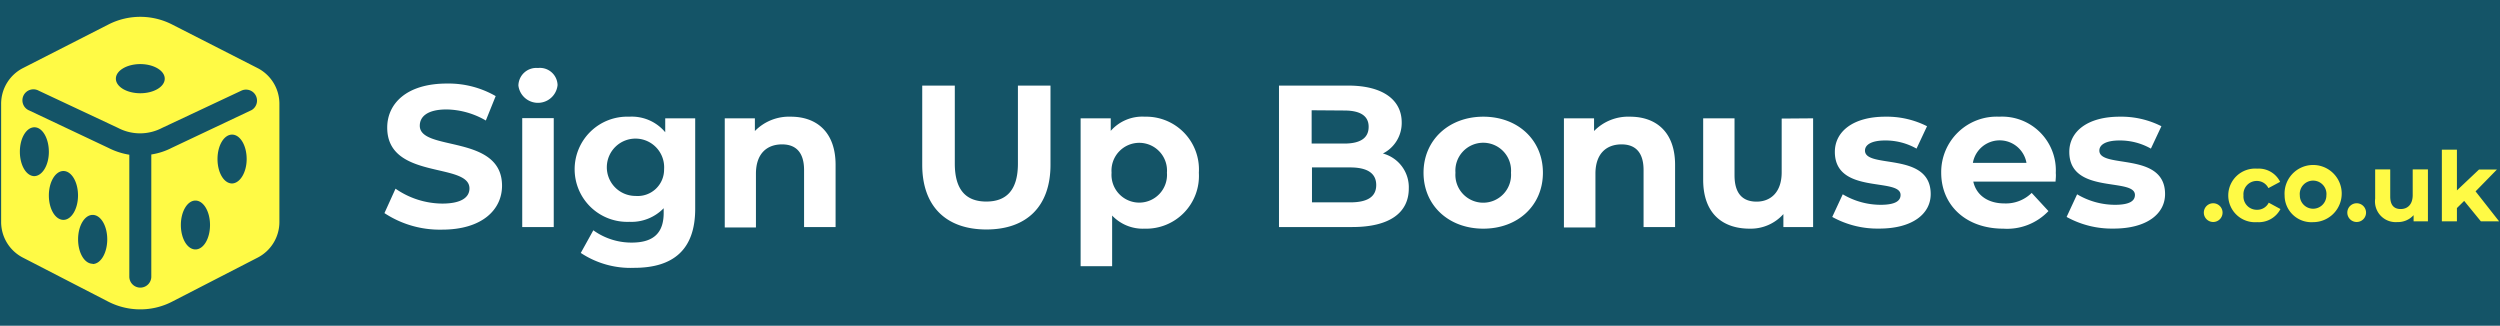
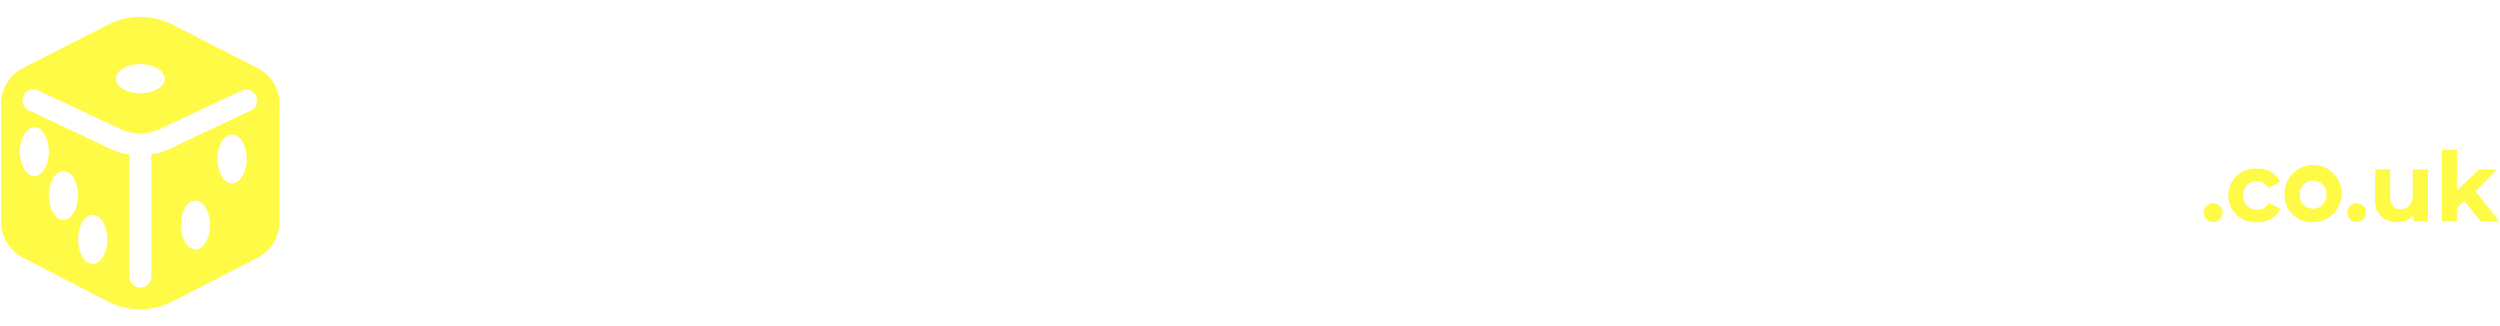
<svg xmlns="http://www.w3.org/2000/svg" viewBox="0 0 307 40">
  <defs>
    <style>.cls-2{fill:#fffa45}.cls-3{fill:#fff}</style>
  </defs>
  <g id="Layer_2" data-name="Layer 2">
    <g id="Layer_1-2" data-name="Layer 1">
-       <path fill="#145467" d="M0 0h307v40H0z" />
+       <path fill="#145467" d="M0 0v40H0z" />
      <path class="cls-2" d="M270.63 26.11a1.15 1.15 0 0 1 2.3 0 1.15 1.15 0 1 1-2.3 0zM273.63 24a3.3 3.3 0 0 1 3.55-3.29 2.93 2.93 0 0 1 2.82 1.62l-1.44.77a1.57 1.57 0 0 0-1.43-.88A1.63 1.63 0 0 0 275.5 24a1.63 1.63 0 0 0 1.67 1.76 1.56 1.56 0 0 0 1.43-.87l1.44.78a3 3 0 0 1-2.86 1.61 3.29 3.29 0 0 1-3.55-3.28zM280.55 24a3.51 3.51 0 1 1 3.51 3.28 3.29 3.29 0 0 1-3.51-3.28zm5.13 0a1.64 1.64 0 1 0-3.26 0 1.63 1.63 0 1 0 3.26 0zM288.25 26.11a1.15 1.15 0 0 1 2.3 0 1.15 1.15 0 1 1-2.3 0zM298.15 20.8v6.38h-1.76v-.76a2.58 2.58 0 0 1-2 .85 2.54 2.54 0 0 1-2.72-2.87v-3.6h1.85v3.33c0 1.07.47 1.54 1.29 1.54s1.47-.54 1.47-1.72V20.8zM302.6 24.67l-.89.88v1.63h-1.85v-8.8h1.85v5l2.71-2.56h2.2L304 23.5l2.89 3.68h-2.24z" />
-       <path class="cls-3" d="M47.21 26.17l1.36-3A10.19 10.19 0 0 0 54.3 25c2.39 0 3.35-.79 3.35-1.86 0-3.25-10.1-1-10.1-7.47 0-2.95 2.39-5.41 7.32-5.41a11.6 11.6 0 0 1 6 1.54l-1.21 3a9.86 9.86 0 0 0-4.81-1.36c-2.38 0-3.3.89-3.3 2 0 3.2 10.1 1 10.1 7.37 0 2.91-2.41 5.39-7.37 5.39a12.35 12.35 0 0 1-7.07-2.03zM63.66 10.51a2.2 2.2 0 0 1 2.4-2.16 2.17 2.17 0 0 1 2.41 2.09 2.42 2.42 0 0 1-4.81.07zm.47 4H68v13.37h-3.87zM85.37 14.53v11.12c0 5-2.68 7.24-7.5 7.24a11.05 11.05 0 0 1-6.55-1.83l1.54-2.78a8 8 0 0 0 4.72 1.51c2.73 0 3.92-1.24 3.92-3.65v-.57a5.51 5.51 0 0 1-4.22 1.67 6.46 6.46 0 1 1 0-12.91 5.34 5.34 0 0 1 4.41 1.91v-1.71zm-3.82 6.25a3.52 3.52 0 1 0-3.5 3.28 3.24 3.24 0 0 0 3.5-3.28zM102.61 20.24v7.64h-3.87v-7c0-2.16-1-3.15-2.7-3.15-1.87 0-3.21 1.14-3.21 3.6v6.6H89v-13.4h3.7v1.56a5.85 5.85 0 0 1 4.42-1.76c3.11 0 5.49 1.84 5.49 5.91zM113.25 20.24v-9.73h4v9.58c0 3.3 1.44 4.66 3.87 4.66s3.88-1.36 3.88-4.66v-9.58h4v9.73c0 5.11-2.93 7.94-7.87 7.94s-7.88-2.83-7.88-7.94zM147.22 21.21a6.48 6.48 0 0 1-6.65 6.87 5.19 5.19 0 0 1-4-1.61v6.22h-3.87V14.53h3.7v1.54a5.16 5.16 0 0 1 4.19-1.74 6.48 6.48 0 0 1 6.63 6.88zm-3.92 0a3.41 3.41 0 1 0-6.8 0 3.41 3.41 0 1 0 6.8 0zM173 23.14c0 3-2.38 4.74-6.94 4.74h-9V10.51h8.49c4.34 0 6.58 1.81 6.58 4.52a4.2 4.2 0 0 1-2.31 3.82 4.29 4.29 0 0 1 3.18 4.29zm-11.93-9.6v4.09h4c2 0 3-.69 3-2.06s-1.07-2-3-2zm7.93 9.18c0-1.46-1.12-2.16-3.2-2.16h-4.69v4.29h4.69c2.06 0 3.2-.64 3.2-2.13zM174.81 21.21c0-4 3.1-6.88 7.34-6.88s7.32 2.86 7.32 6.88-3.07 6.87-7.32 6.87-7.34-2.85-7.34-6.87zm10.74 0a3.42 3.42 0 1 0-6.82 0 3.42 3.42 0 1 0 6.82 0zM205.7 20.24v7.64h-3.87v-7c0-2.16-1-3.15-2.7-3.15-1.87 0-3.21 1.14-3.21 3.6v6.6h-3.87v-13.4h3.7v1.56a5.85 5.85 0 0 1 4.42-1.76c3.15 0 5.53 1.84 5.53 5.91zM222.65 14.53v13.35H219v-1.59a5.37 5.37 0 0 1-4.14 1.79c-3.35 0-5.71-1.89-5.71-6v-7.55H213v7c0 2.24 1 3.23 2.71 3.23s3.08-1.14 3.08-3.6v-6.6zM225 26.64l1.29-2.78a9.14 9.14 0 0 0 4.64 1.29c1.79 0 2.46-.47 2.46-1.21 0-2.19-8.07 0-8.07-5.29 0-2.53 2.29-4.32 6.18-4.32a10.93 10.93 0 0 1 5.14 1.17l-1.29 2.75a7.72 7.72 0 0 0-3.85-1c-1.73 0-2.48.55-2.48 1.24 0 2.28 8.07.07 8.07 5.34 0 2.48-2.31 4.24-6.31 4.24a11.46 11.46 0 0 1-5.78-1.43zM252.42 22.3h-10.1c.37 1.66 1.79 2.68 3.82 2.68a4.51 4.51 0 0 0 3.35-1.29l2.06 2.23a7 7 0 0 1-5.55 2.16c-4.61 0-7.62-2.9-7.62-6.87a6.81 6.81 0 0 1 7.13-6.88 6.6 6.6 0 0 1 6.94 6.93c.04.29-.01.74-.03 1.04zM242.27 20h6.58a3.34 3.34 0 0 0-6.58 0zM253.78 26.64l1.29-2.78a9.14 9.14 0 0 0 4.64 1.29c1.79 0 2.46-.47 2.46-1.21 0-2.19-8.06 0-8.06-5.29 0-2.53 2.28-4.32 6.17-4.32a10.9 10.9 0 0 1 5.14 1.17l-1.29 2.75a7.7 7.7 0 0 0-3.85-1c-1.73 0-2.48.55-2.48 1.24 0 2.28 8.07.07 8.07 5.34 0 2.48-2.31 4.24-6.31 4.24a11.46 11.46 0 0 1-5.78-1.43z" />
      <path class="cls-2" d="M31.63 8.36L21.12 3a8.59 8.59 0 0 0-7.79 0L2.82 8.36a4.92 4.92 0 0 0-2.68 4.39v14.5a4.92 4.92 0 0 0 2.68 4.39l10.51 5.42a8.6 8.6 0 0 0 3.89.93 8.49 8.49 0 0 0 3.9-.94l10.51-5.41a4.92 4.92 0 0 0 2.68-4.39v-14.5a4.92 4.92 0 0 0-2.68-4.39zm-14.4-.49c1.64 0 3 .8 3 1.79s-1.34 1.79-3 1.79-3-.8-3-1.79 1.35-1.79 3-1.79zm-13 13.76c-1 0-1.79-1.33-1.79-3s.8-3 1.79-3S6 17 6 18.65s-.82 2.98-1.81 2.98zM7.79 27C6.79 27 6 25.66 6 24s.8-3 1.79-3 1.79 1.34 1.79 3-.81 3-1.79 3zm3.59 5.39c-1 0-1.79-1.33-1.79-3s.8-3 1.79-3 1.79 1.33 1.79 3-.8 3.03-1.79 3.03zM24 30.63c-1 0-1.79-1.34-1.79-3s.8-3 1.79-3 1.79 1.34 1.79 3-.79 3-1.79 3zm4.5-8.1c-1 0-1.79-1.33-1.79-3s.8-3 1.79-3 1.79 1.33 1.79 3-.84 3-1.82 3zm2.37-9l-9.77 4.62a8.18 8.18 0 0 1-2.52.82v15a1.35 1.35 0 0 1-2.7 0V19a8.71 8.71 0 0 1-2.57-.84l-9.69-4.58a1.35 1.35 0 1 1 1.14-2.44l9.74 4.57a5.82 5.82 0 0 0 5.4 0l9.79-4.6a1.35 1.35 0 0 1 1.15 2.44z" />
    </g>
  </g>
</svg>